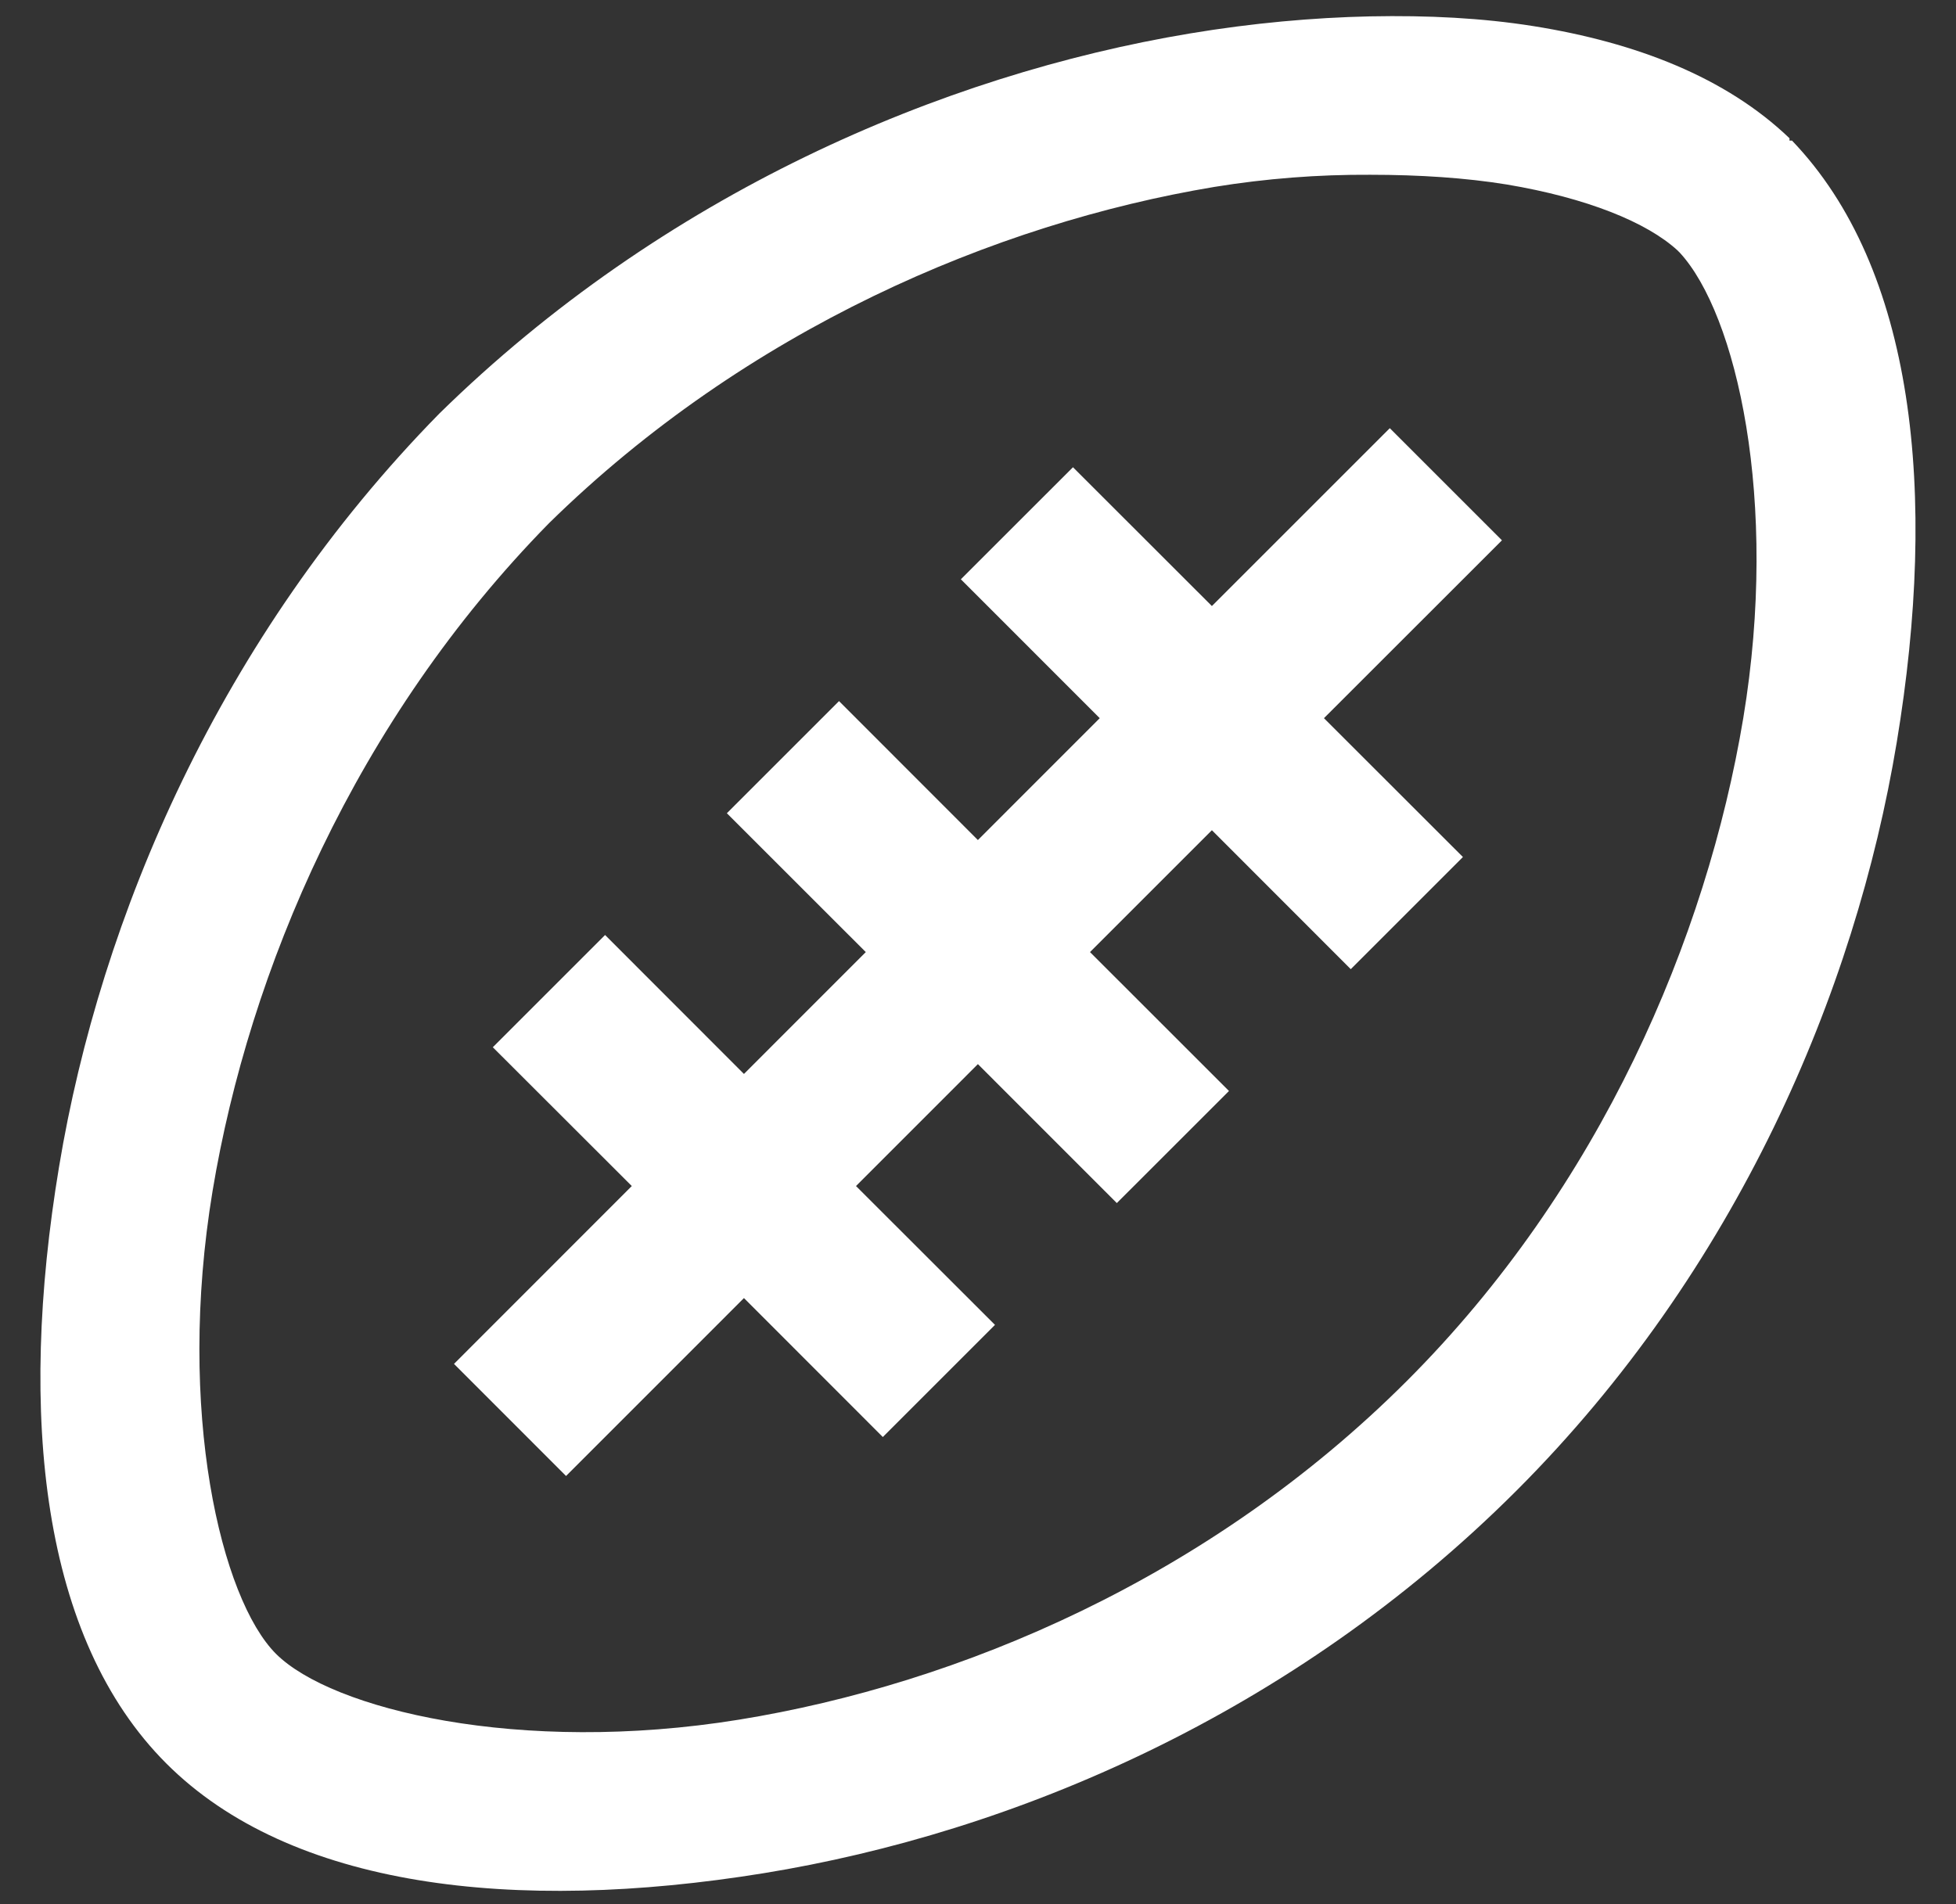
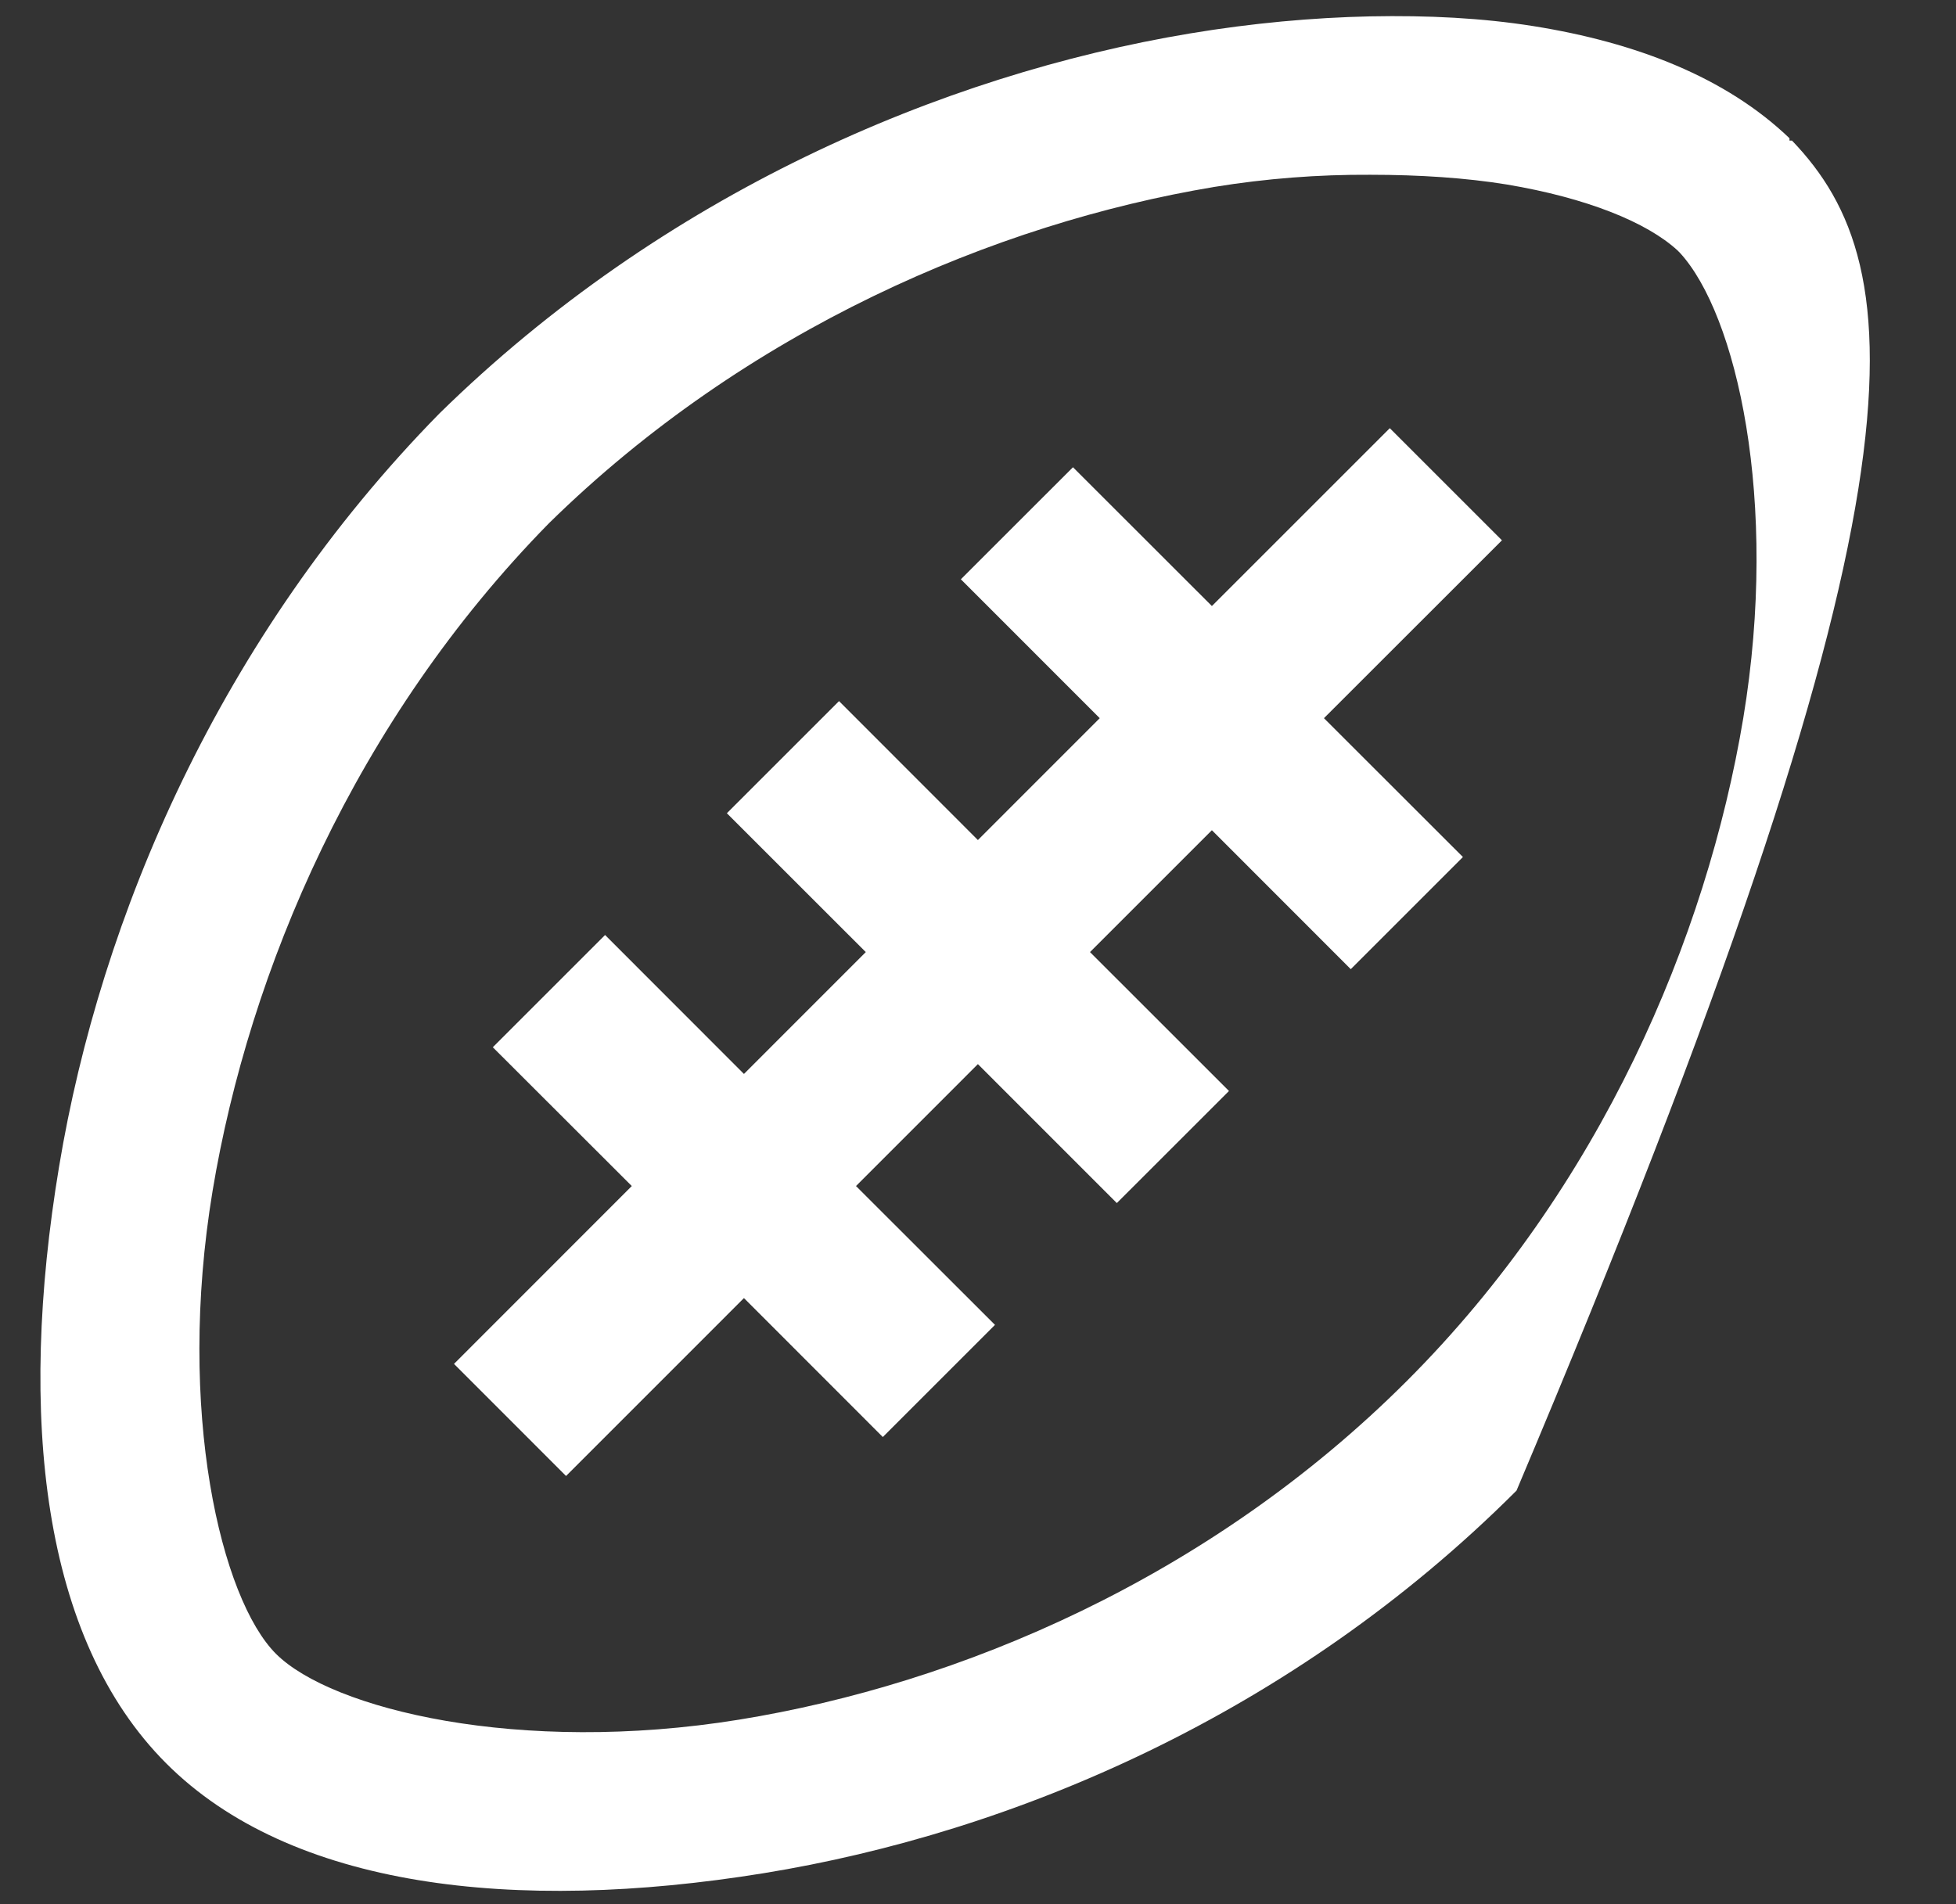
<svg xmlns="http://www.w3.org/2000/svg" width="38" height="37" viewBox="0 0 38 37" fill="none">
  <rect x="0" y="0" width="38" height="37" fill="#333333" stroke="none" />
-   <path d="M26.621 0.318C25.503 0.342 24.326 0.449 23.118 0.65C18.288 1.455 12.879 3.774 8.535 8.036C4.267 12.385 1.953 17.82 1.148 22.667C0.342 27.515 0.811 31.847 3.232 34.267C5.641 36.676 9.979 37.185 14.832 36.399C19.685 35.611 25.112 33.314 29.462 28.964C33.735 24.691 36.044 19.282 36.848 14.429C37.654 9.574 37.192 5.212 34.814 2.732H34.765V2.686C33.529 1.502 31.788 0.827 29.794 0.508C28.794 0.349 27.741 0.296 26.621 0.318ZM26.621 3.396C27.58 3.396 28.48 3.456 29.273 3.585C30.83 3.846 31.995 4.32 32.588 4.864L32.635 4.911C33.73 6.1 34.57 9.711 33.867 13.955C33.154 18.233 31.089 23.076 27.332 26.833C23.497 30.668 18.632 32.723 14.357 33.415C10.085 34.106 6.441 33.212 5.362 32.136C4.297 31.071 3.421 27.42 4.13 23.14C4.842 18.861 6.901 14.003 10.665 10.167C14.5 6.403 19.33 4.342 23.591 3.632C24.593 3.469 25.606 3.39 26.621 3.396ZM27 8.32L23.544 11.776L20.845 9.079L18.667 11.256L21.365 13.955L18.998 16.323L16.3 13.623L14.121 15.802L16.82 18.5L14.453 20.868L11.755 18.168L9.574 20.349L12.274 23.046L8.82 26.502L10.997 28.68L14.453 25.223L17.151 27.923L19.33 25.744L16.63 23.046L18.998 20.677L21.697 23.377L23.876 21.199L21.176 18.5L23.544 16.132L26.242 18.832L28.421 16.653L25.721 13.955L29.179 10.499L27 8.32Z" fill="white" />
+   <path d="M26.621 0.318C25.503 0.342 24.326 0.449 23.118 0.65C18.288 1.455 12.879 3.774 8.535 8.036C4.267 12.385 1.953 17.82 1.148 22.667C0.342 27.515 0.811 31.847 3.232 34.267C5.641 36.676 9.979 37.185 14.832 36.399C19.685 35.611 25.112 33.314 29.462 28.964C37.654 9.574 37.192 5.212 34.814 2.732H34.765V2.686C33.529 1.502 31.788 0.827 29.794 0.508C28.794 0.349 27.741 0.296 26.621 0.318ZM26.621 3.396C27.58 3.396 28.48 3.456 29.273 3.585C30.83 3.846 31.995 4.32 32.588 4.864L32.635 4.911C33.73 6.1 34.57 9.711 33.867 13.955C33.154 18.233 31.089 23.076 27.332 26.833C23.497 30.668 18.632 32.723 14.357 33.415C10.085 34.106 6.441 33.212 5.362 32.136C4.297 31.071 3.421 27.42 4.13 23.14C4.842 18.861 6.901 14.003 10.665 10.167C14.5 6.403 19.33 4.342 23.591 3.632C24.593 3.469 25.606 3.39 26.621 3.396ZM27 8.32L23.544 11.776L20.845 9.079L18.667 11.256L21.365 13.955L18.998 16.323L16.3 13.623L14.121 15.802L16.82 18.5L14.453 20.868L11.755 18.168L9.574 20.349L12.274 23.046L8.82 26.502L10.997 28.68L14.453 25.223L17.151 27.923L19.33 25.744L16.63 23.046L18.998 20.677L21.697 23.377L23.876 21.199L21.176 18.5L23.544 16.132L26.242 18.832L28.421 16.653L25.721 13.955L29.179 10.499L27 8.32Z" fill="white" />
</svg>